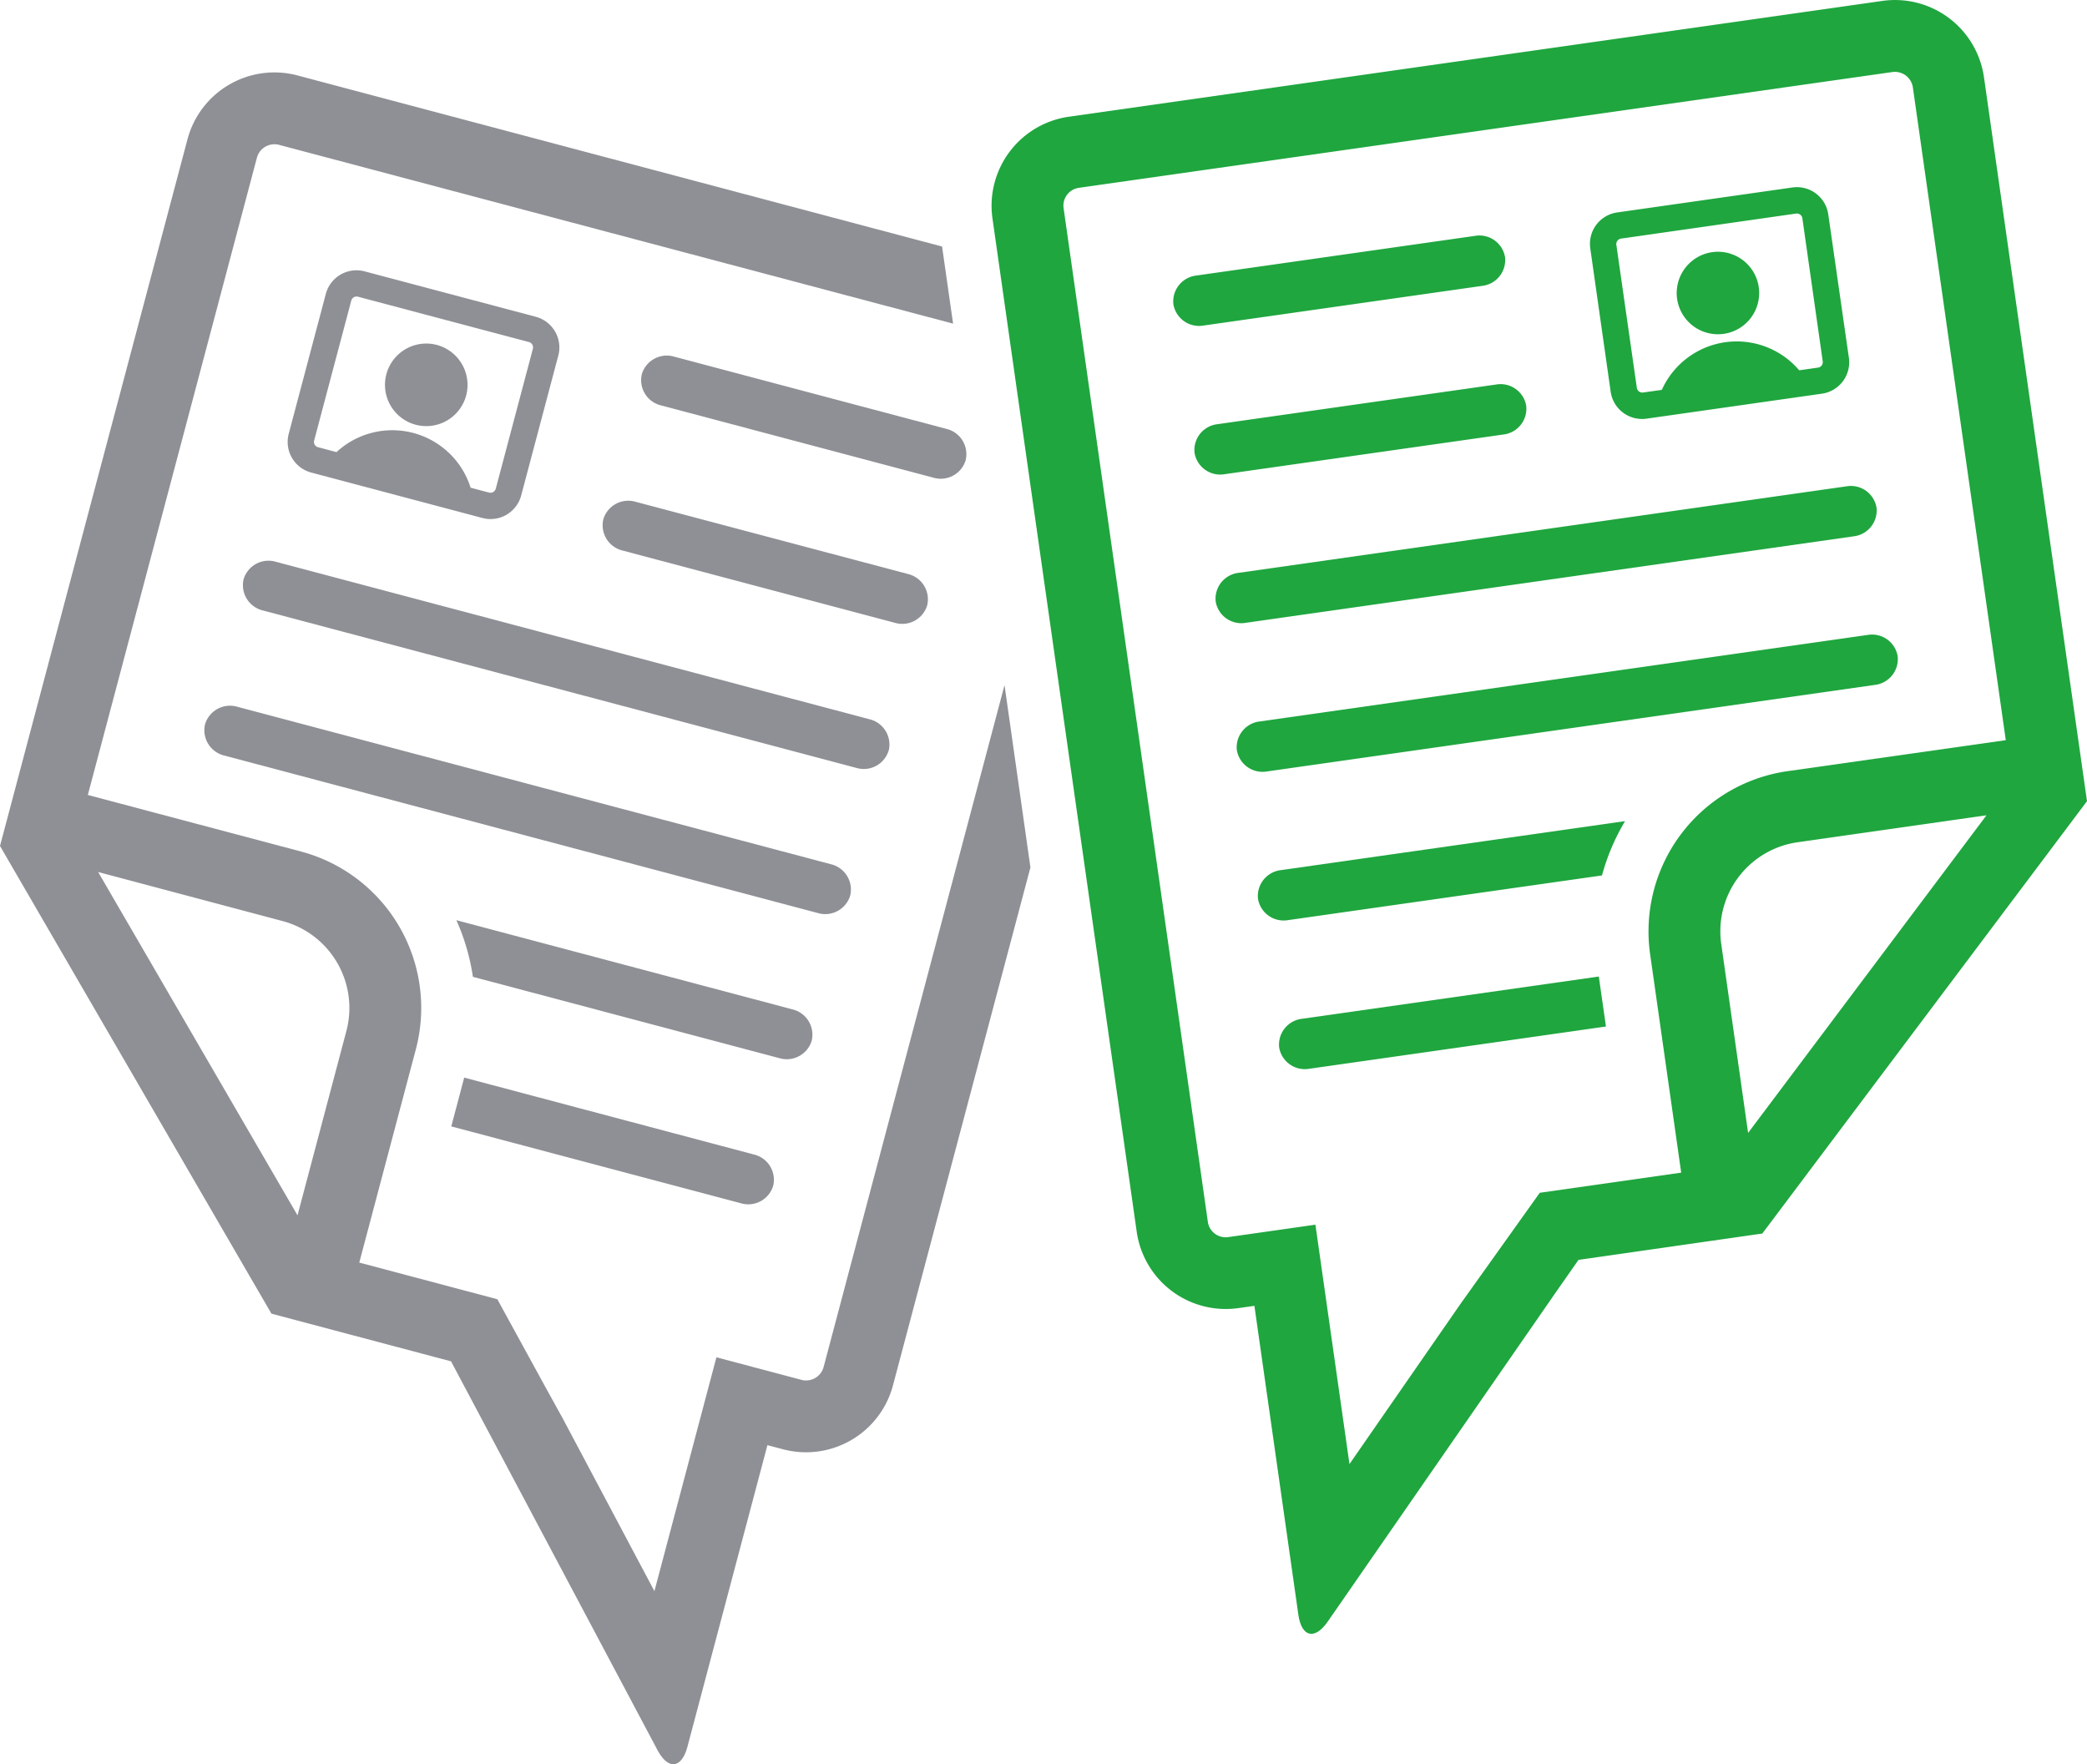
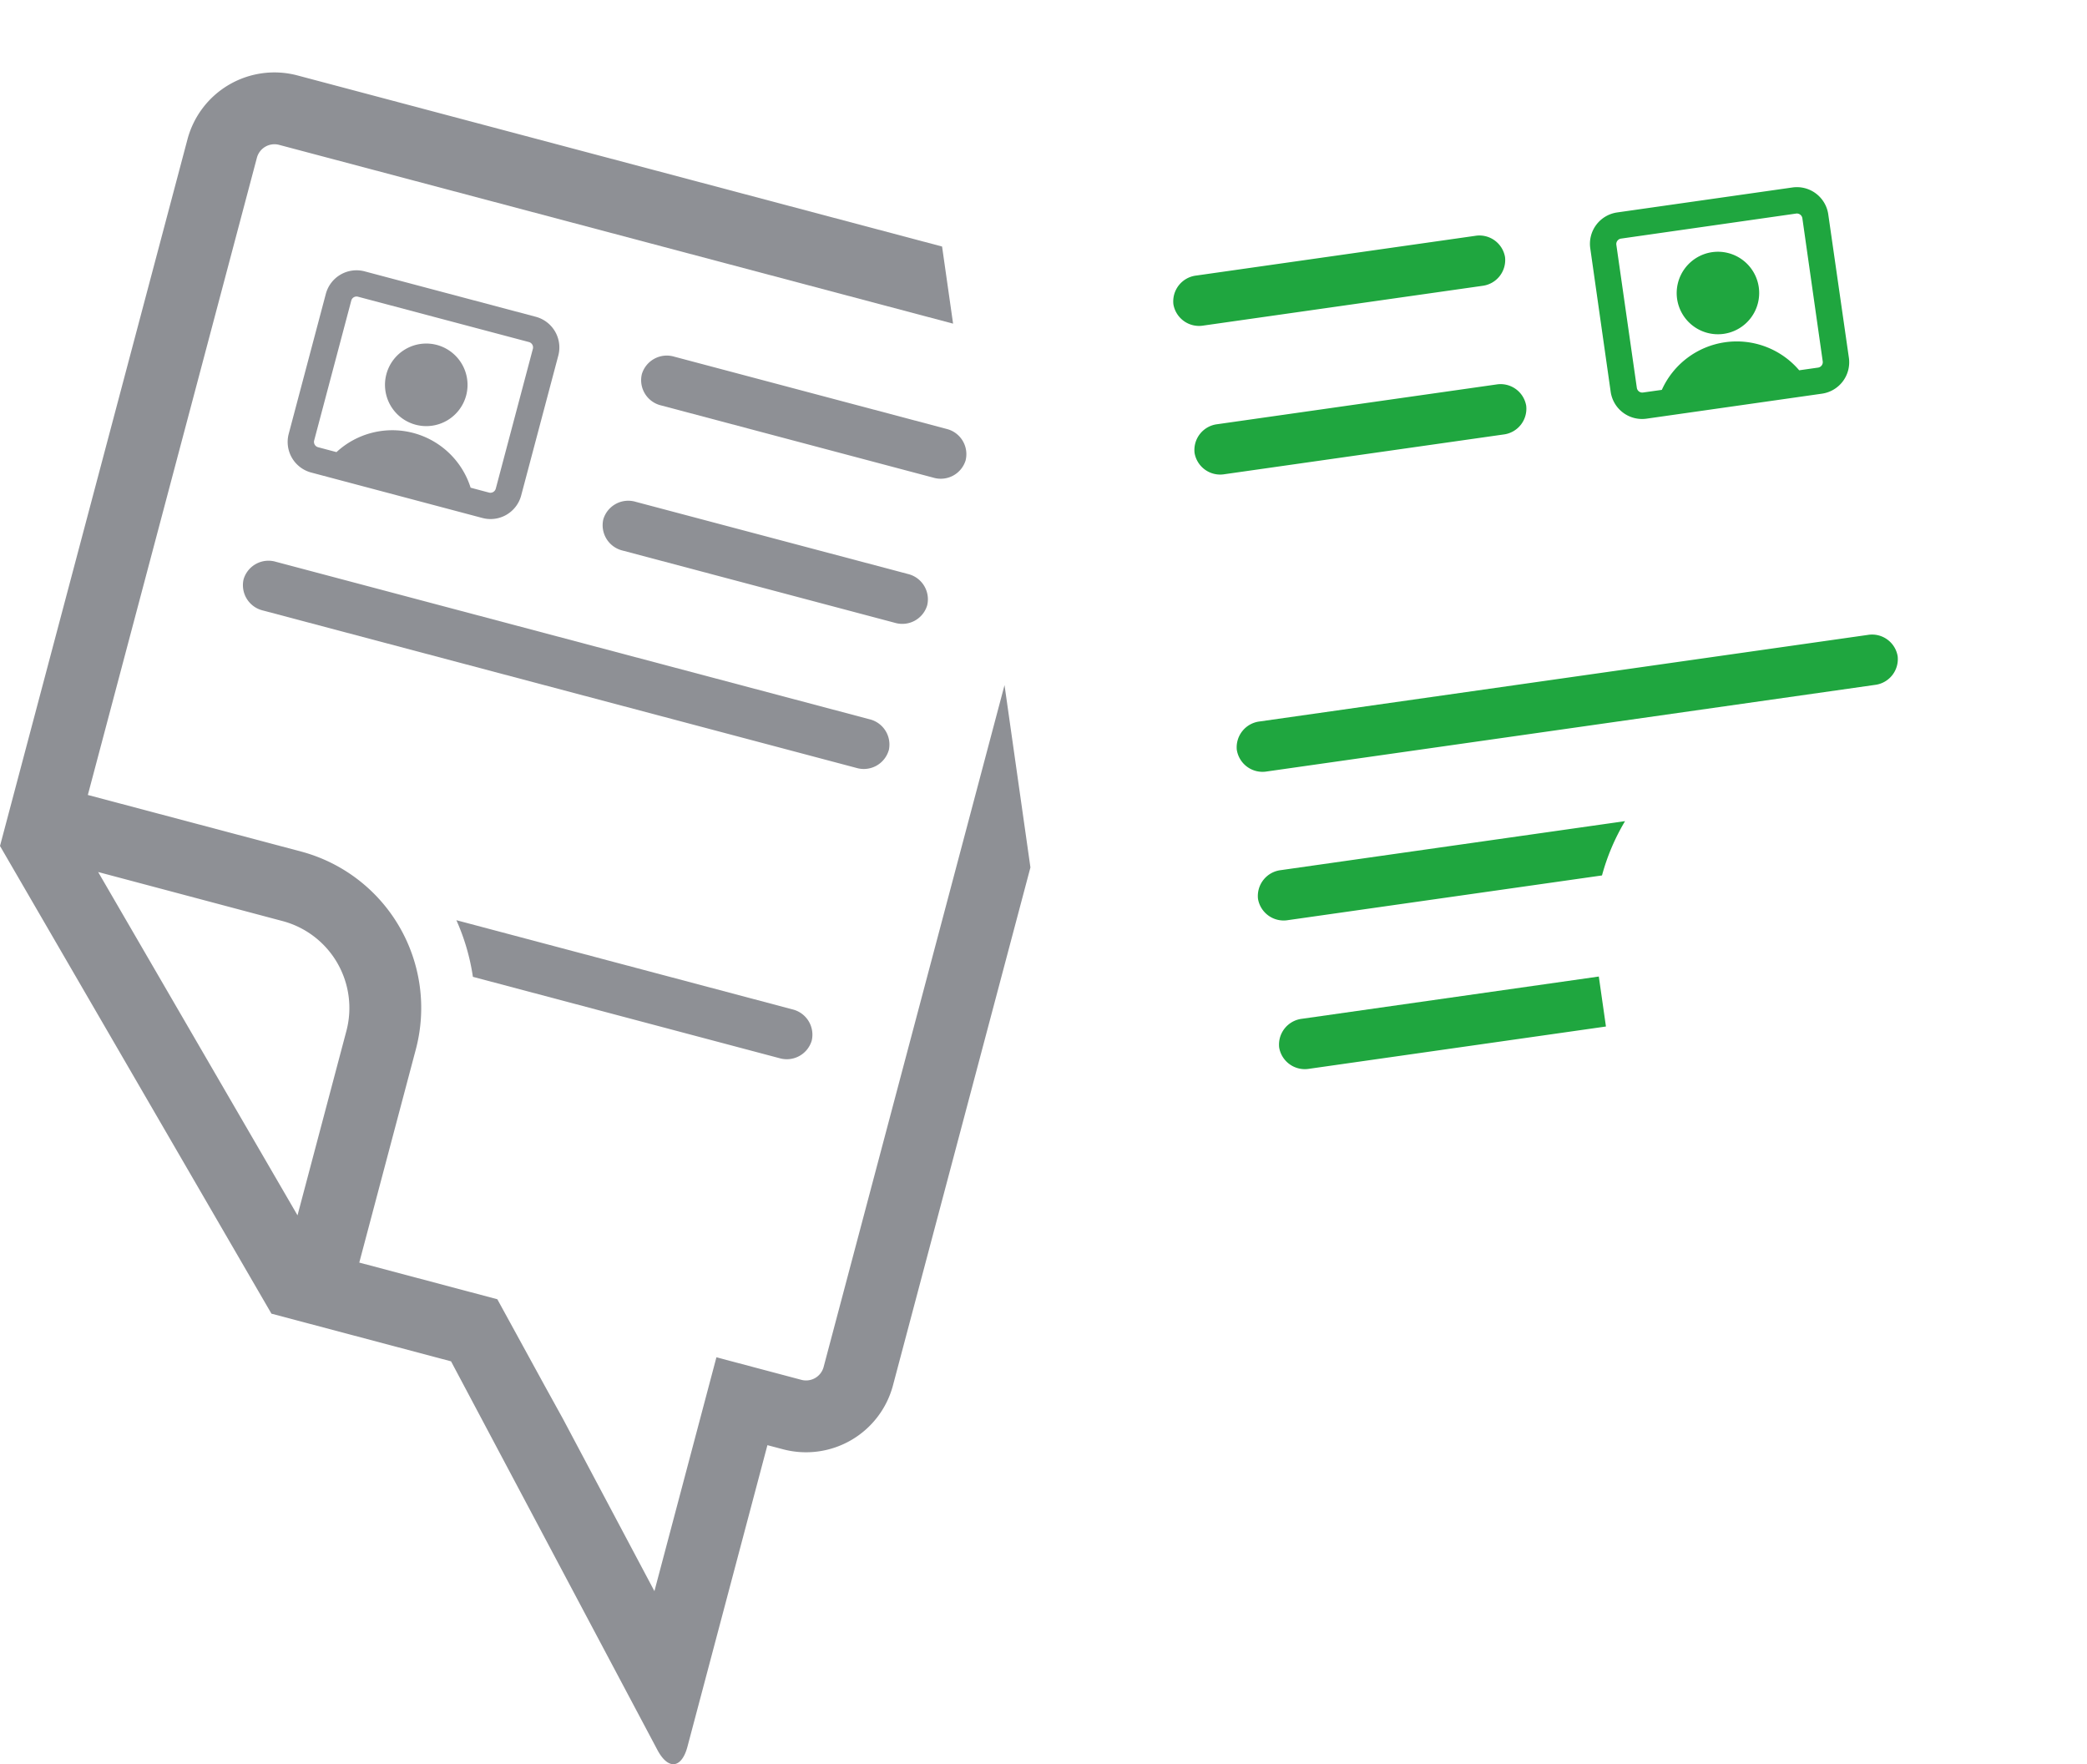
<svg xmlns="http://www.w3.org/2000/svg" id="Ebene_1" data-name="Ebene 1" viewBox="0 0 696.14 588.4">
  <defs>
    <style>.cls-1{fill:#1fa63f;}.cls-2{fill:#8e9095;}</style>
  </defs>
  <title>logo-berg-kleinanzeigen-2</title>
-   <path class="cls-1" d="M379.2,182.57l48.13,338.1a30,30,0,0,0,33.86,25.42l5.39-.76,14.66,103c.64,4.5,2.5,6.69,4.77,6.36,1.55-.22,3.29-1.55,5-4L567.69,540l7-10L636,521.21,744.3,377,709.93,135.5a30,30,0,0,0-33.87-25.43L404.64,148.71A30,30,0,0,0,379.2,182.57Zm243.09,242a30,30,0,0,1,25.42-33.86l63.06-9L631.26,487.65ZM402.93,179.19a6,6,0,0,1,5.08-6.77l271.43-38.63a6.06,6.06,0,0,1,6.77,5.09l31,217.77L644.34,367a54,54,0,0,0-45.77,61l10.37,72.9-47.18,6.72-19.2,26.92-7.21,10.1-37.06,53.47-11.36-79.85-29.12,4.15a6,6,0,0,1-6.76-5.09Z" transform="translate(-48.16 -109.77)" />
  <path class="cls-1" d="M439.56,211.27a8.68,8.68,0,0,0,10,7.09l93-13.24a8.67,8.67,0,0,0,7.62-9.6h0a8.67,8.67,0,0,0-10-7.08l-93,13.24a8.68,8.68,0,0,0-7.62,9.59Z" transform="translate(-48.16 -109.77)" />
  <path class="cls-1" d="M446.62,260.85a8.67,8.67,0,0,0,10,7.09l93-13.24a8.66,8.66,0,0,0,7.62-9.6h0a8.67,8.67,0,0,0-10-7.08l-93,13.24a8.66,8.66,0,0,0-7.62,9.59Z" transform="translate(-48.16 -109.77)" />
-   <path class="cls-1" d="M453.67,310.43a8.67,8.67,0,0,0,10,7.08l202.8-28.85a8.67,8.67,0,0,0,7.62-9.59h0a8.67,8.67,0,0,0-10-7.09L461.3,300.84a8.68,8.68,0,0,0-7.63,9.59Z" transform="translate(-48.16 -109.77)" />
-   <path class="cls-1" d="M460.73,360a8.68,8.68,0,0,0,10,7.09l202.8-28.87a8.66,8.66,0,0,0,7.61-9.59h0a8.66,8.66,0,0,0-10-7.08l-202.8,28.86a8.68,8.68,0,0,0-7.62,9.59Z" transform="translate(-48.16 -109.77)" />
+   <path class="cls-1" d="M460.73,360a8.68,8.68,0,0,0,10,7.09l202.8-28.87a8.66,8.66,0,0,0,7.61-9.59h0a8.66,8.66,0,0,0-10-7.08l-202.8,28.86a8.68,8.68,0,0,0-7.62,9.59" transform="translate(-48.16 -109.77)" />
  <path class="cls-1" d="M467.78,409.59a8.68,8.68,0,0,1,7.63-9.59l114.8-16.34a72,72,0,0,0-7.69,18.11L477.78,416.68A8.68,8.68,0,0,1,467.78,409.59Z" transform="translate(-48.16 -109.77)" />
  <path class="cls-1" d="M474.84,459.17a8.68,8.68,0,0,1,7.62-9.59l99-14.09,2.38,16.67-99,14.1A8.68,8.68,0,0,1,474.84,459.17Z" transform="translate(-48.16 -109.77)" />
  <path class="cls-1" d="M619.31,193.87a13.76,13.76,0,1,1-11.74,15.57A13.8,13.8,0,0,1,619.31,193.87Z" transform="translate(-48.16 -109.77)" />
  <path class="cls-1" d="M578.61,192.6l6.81,47.86a10.58,10.58,0,0,0,12,8.95l58.46-8.33a10.58,10.58,0,0,0,9-11.93L658,181.3a10.57,10.57,0,0,0-11.95-9l-58.47,8.33A10.57,10.57,0,0,0,578.61,192.6Zm8.69-1.24a1.84,1.84,0,0,1,1.54-2L647.3,181a1.86,1.86,0,0,1,2.05,1.52l6.81,47.86a1.84,1.84,0,0,1-1.54,2l-6.32.9a27.38,27.38,0,0,0-45.82,6.53l-6.33.89a1.84,1.84,0,0,1-2-1.52Z" transform="translate(-48.16 -109.77)" />
  <path class="cls-2" d="M370.28,263.24a8.67,8.67,0,0,1-10.76,5.86L268.69,245a8.66,8.66,0,0,1-6.44-10.42h0A8.68,8.68,0,0,1,273,228.72l90.83,24.1a8.66,8.66,0,0,1,6.44,10.42Z" transform="translate(-48.16 -109.77)" />
  <path class="cls-2" d="M357.44,311.65a8.67,8.67,0,0,1-10.76,5.86l-90.83-24.1A8.69,8.69,0,0,1,249.4,283h0a8.68,8.68,0,0,1,10.77-5.86L351,301.22a8.68,8.68,0,0,1,6.44,10.43Z" transform="translate(-48.16 -109.77)" />
  <path class="cls-2" d="M344.6,360.05a8.67,8.67,0,0,1-10.76,5.86l-198-52.52A8.68,8.68,0,0,1,129.41,303h0a8.66,8.66,0,0,1,10.76-5.85l198,52.52a8.67,8.67,0,0,1,6.44,10.42Z" transform="translate(-48.16 -109.77)" />
-   <path class="cls-2" d="M331.76,408.46A8.69,8.69,0,0,1,321,414.32L123,361.79a8.69,8.69,0,0,1-6.45-10.42h0a8.69,8.69,0,0,1,10.77-5.86l198,52.52a8.68,8.68,0,0,1,6.44,10.43Z" transform="translate(-48.16 -109.77)" />
  <path class="cls-2" d="M318.92,456.86a8.68,8.68,0,0,0-6.45-10.42L200.39,416.7a71.88,71.88,0,0,1,5.51,18.89l102.25,27.13A8.68,8.68,0,0,0,318.92,456.86Z" transform="translate(-48.16 -109.77)" />
-   <path class="cls-2" d="M306.07,505.27a8.66,8.66,0,0,0-6.44-10.42L203,469.2l-4.31,16.28,96.67,25.65A8.67,8.67,0,0,0,306.07,505.27Z" transform="translate(-48.16 -109.77)" />
  <path class="cls-2" d="M193.84,224.81a13.77,13.77,0,1,0,9.82,16.84A13.8,13.8,0,0,0,193.84,224.81Z" transform="translate(-48.16 -109.77)" />
  <path class="cls-2" d="M226.87,215.43l-57.08-15.15a10.59,10.59,0,0,0-12.94,7.49l-12.39,46.72a10.56,10.56,0,0,0,7.53,12.9l57.07,15.15A10.57,10.57,0,0,0,222,275.05l12.4-46.72A10.59,10.59,0,0,0,226.87,215.43ZM213.52,272.8a1.86,1.86,0,0,1-2.21,1.28l-6.17-1.64a27.39,27.39,0,0,0-44.74-11.87l-6.17-1.64a1.84,1.84,0,0,1-1.29-2.19L165.34,210a1.82,1.82,0,0,1,2.2-1.27l57.09,15.14a1.85,1.85,0,0,1,1.29,2.19Z" transform="translate(-48.16 -109.77)" />
  <path class="cls-2" d="M383.23,338.29l-60.36,227.5a6.06,6.06,0,0,1-7.33,4.24l-28.41-7.54-20.68,78L235.93,583l-6-10.87-15.88-29L168,530.9l18.88-71.17A54,54,0,0,0,148.6,393.8L77.46,374.93l56.41-212.61a6.06,6.06,0,0,1,7.32-4.25l224.88,59.65L362.4,192,147.34,134.92a30,30,0,0,0-36.63,21.26L48.16,391.94l90.54,156,59.91,15.9,5.75,10.82,63.11,118.85c1.43,2.67,3,4.2,4.51,4.6,2.22.6,4.33-1.36,5.49-5.75L304.14,591.8l5.27,1.39A30,30,0,0,0,346,571.93L391.87,399.1ZM163.72,453.58,147.4,515.14,80.9,400.63,142.46,417A30,30,0,0,1,163.72,453.58Z" transform="translate(-48.16 -109.77)" />
</svg>